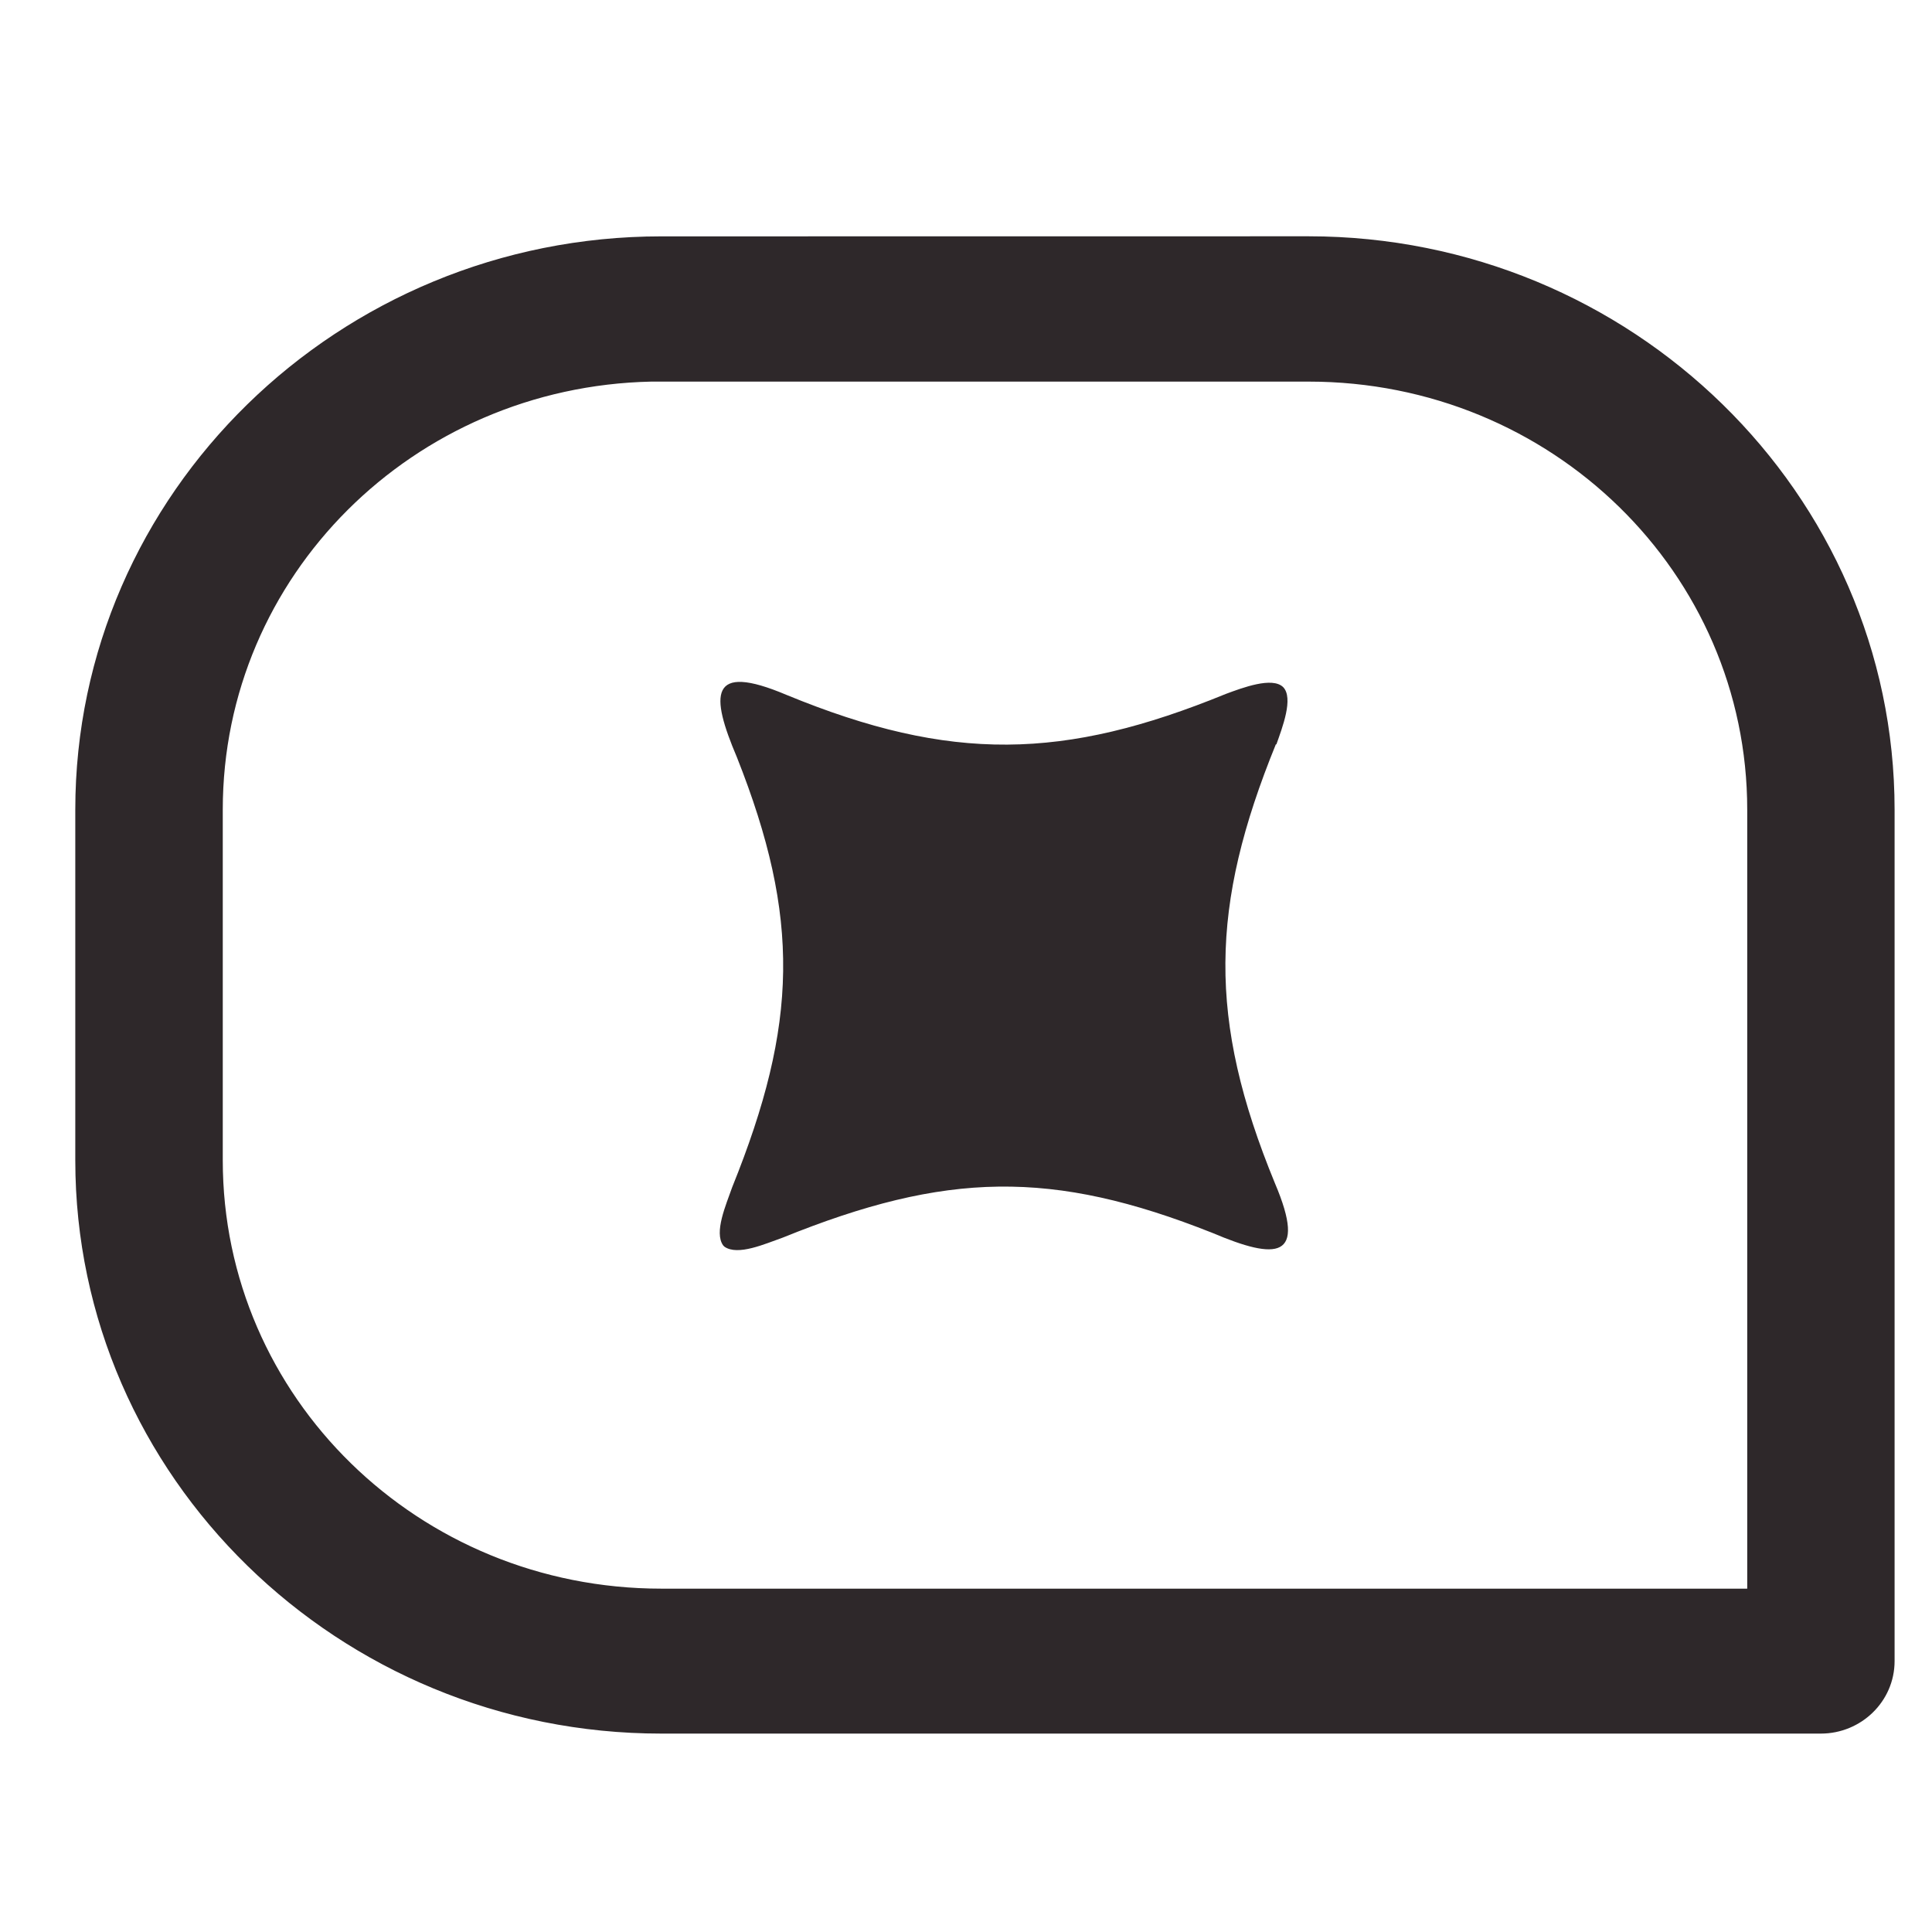
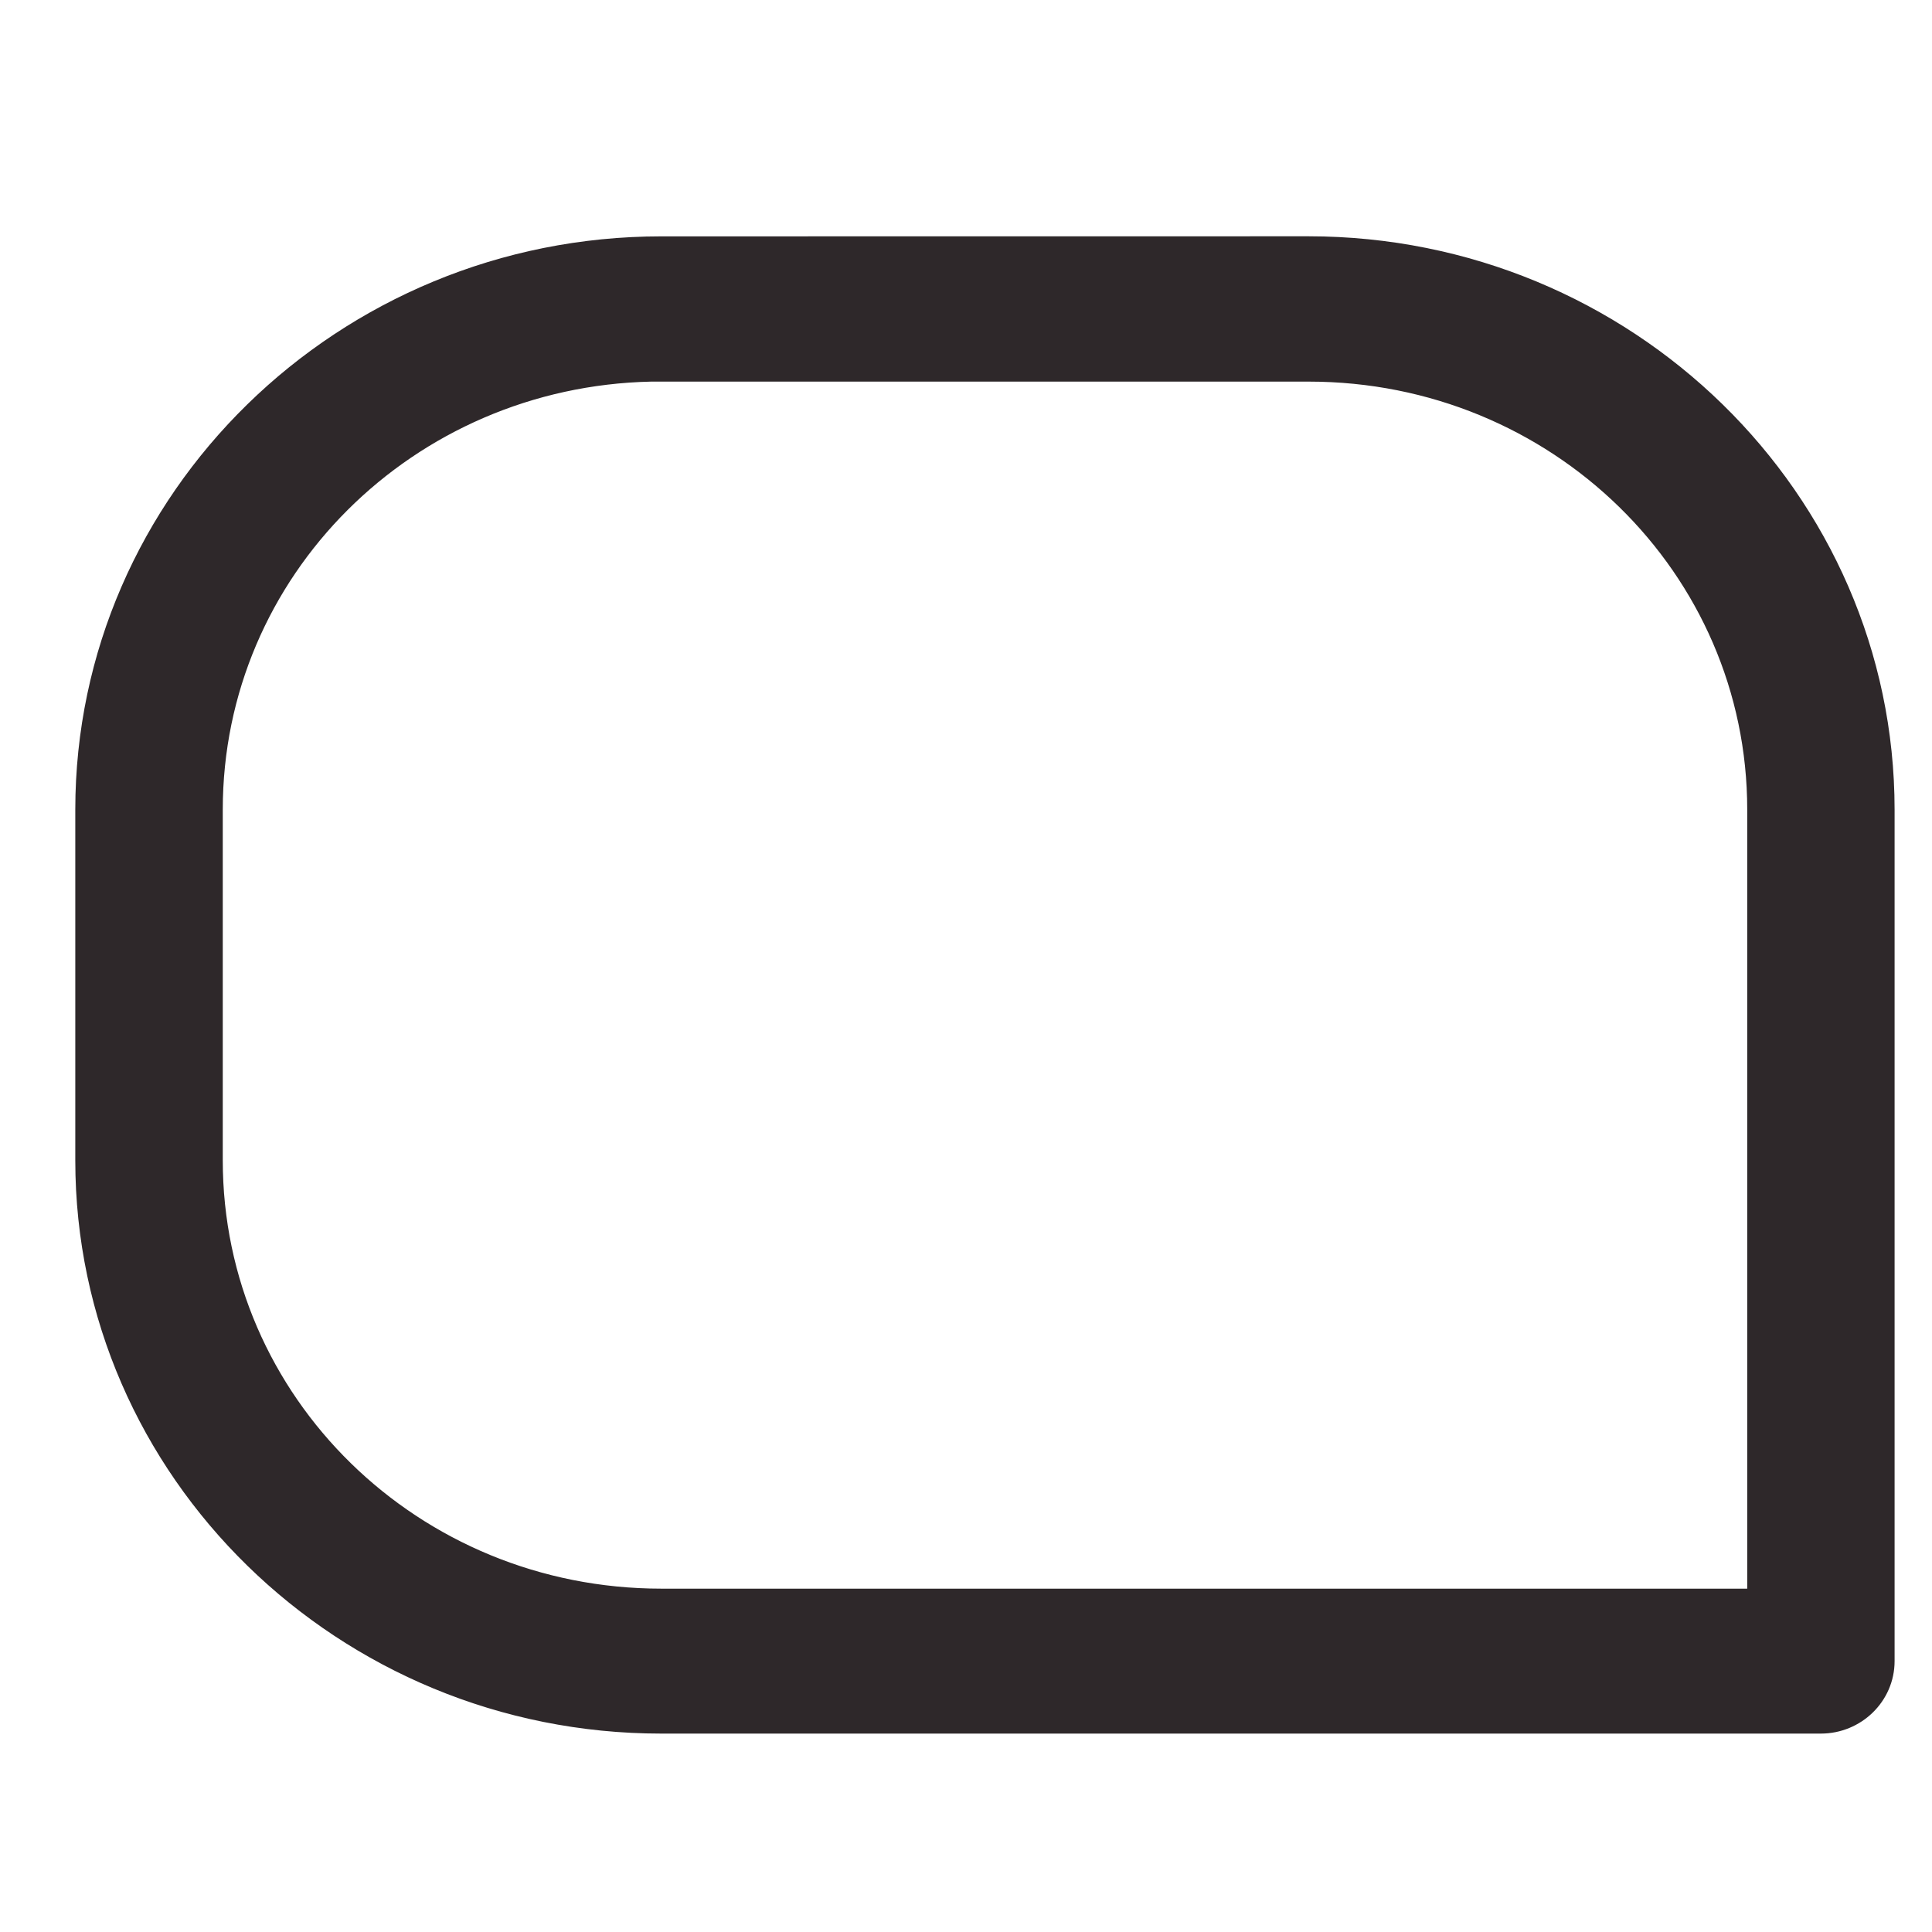
<svg xmlns="http://www.w3.org/2000/svg" fill="none" viewBox="0 0 51 51" height="51" width="51">
  <path stroke-width="0.637" stroke="#2E282A" fill="#2E282A" d="M34.545 6.556L34.545 6.556L17.455 6.558C17.455 6.558 17.455 6.558 17.455 6.558C9.111 6.558 2.306 13.203 2.306 21.375V30.63C2.306 38.803 9.111 45.444 17.455 45.444H48.066C48.956 45.444 49.694 44.736 49.694 43.849V21.373C49.694 13.2 42.889 6.559 34.545 6.556ZM46.441 21.375V42.255H17.458C10.87 42.255 5.562 37.06 5.562 30.629V21.372C5.562 15.03 10.725 9.894 17.185 9.755H17.455H34.545C41.133 9.755 46.441 14.944 46.441 21.375Z" />
-   <path fill="#2E282A" d="M33.692 19.654C33.849 19.209 34.153 18.427 33.872 18.138C33.584 17.858 32.801 18.154 32.356 18.319C28.091 20.064 25.103 20.131 20.763 18.344C18.704 17.472 18.753 18.344 19.453 19.991C21.134 24.233 21.067 27.031 19.329 31.337C19.165 31.806 18.843 32.532 19.09 32.876L19.124 32.91C19.479 33.157 20.194 32.835 20.663 32.67C24.969 30.925 27.777 30.866 32.008 32.547C33.697 33.263 34.513 33.255 33.656 31.237C31.87 26.897 31.944 23.909 33.681 19.644L33.692 19.654Z" />
</svg>